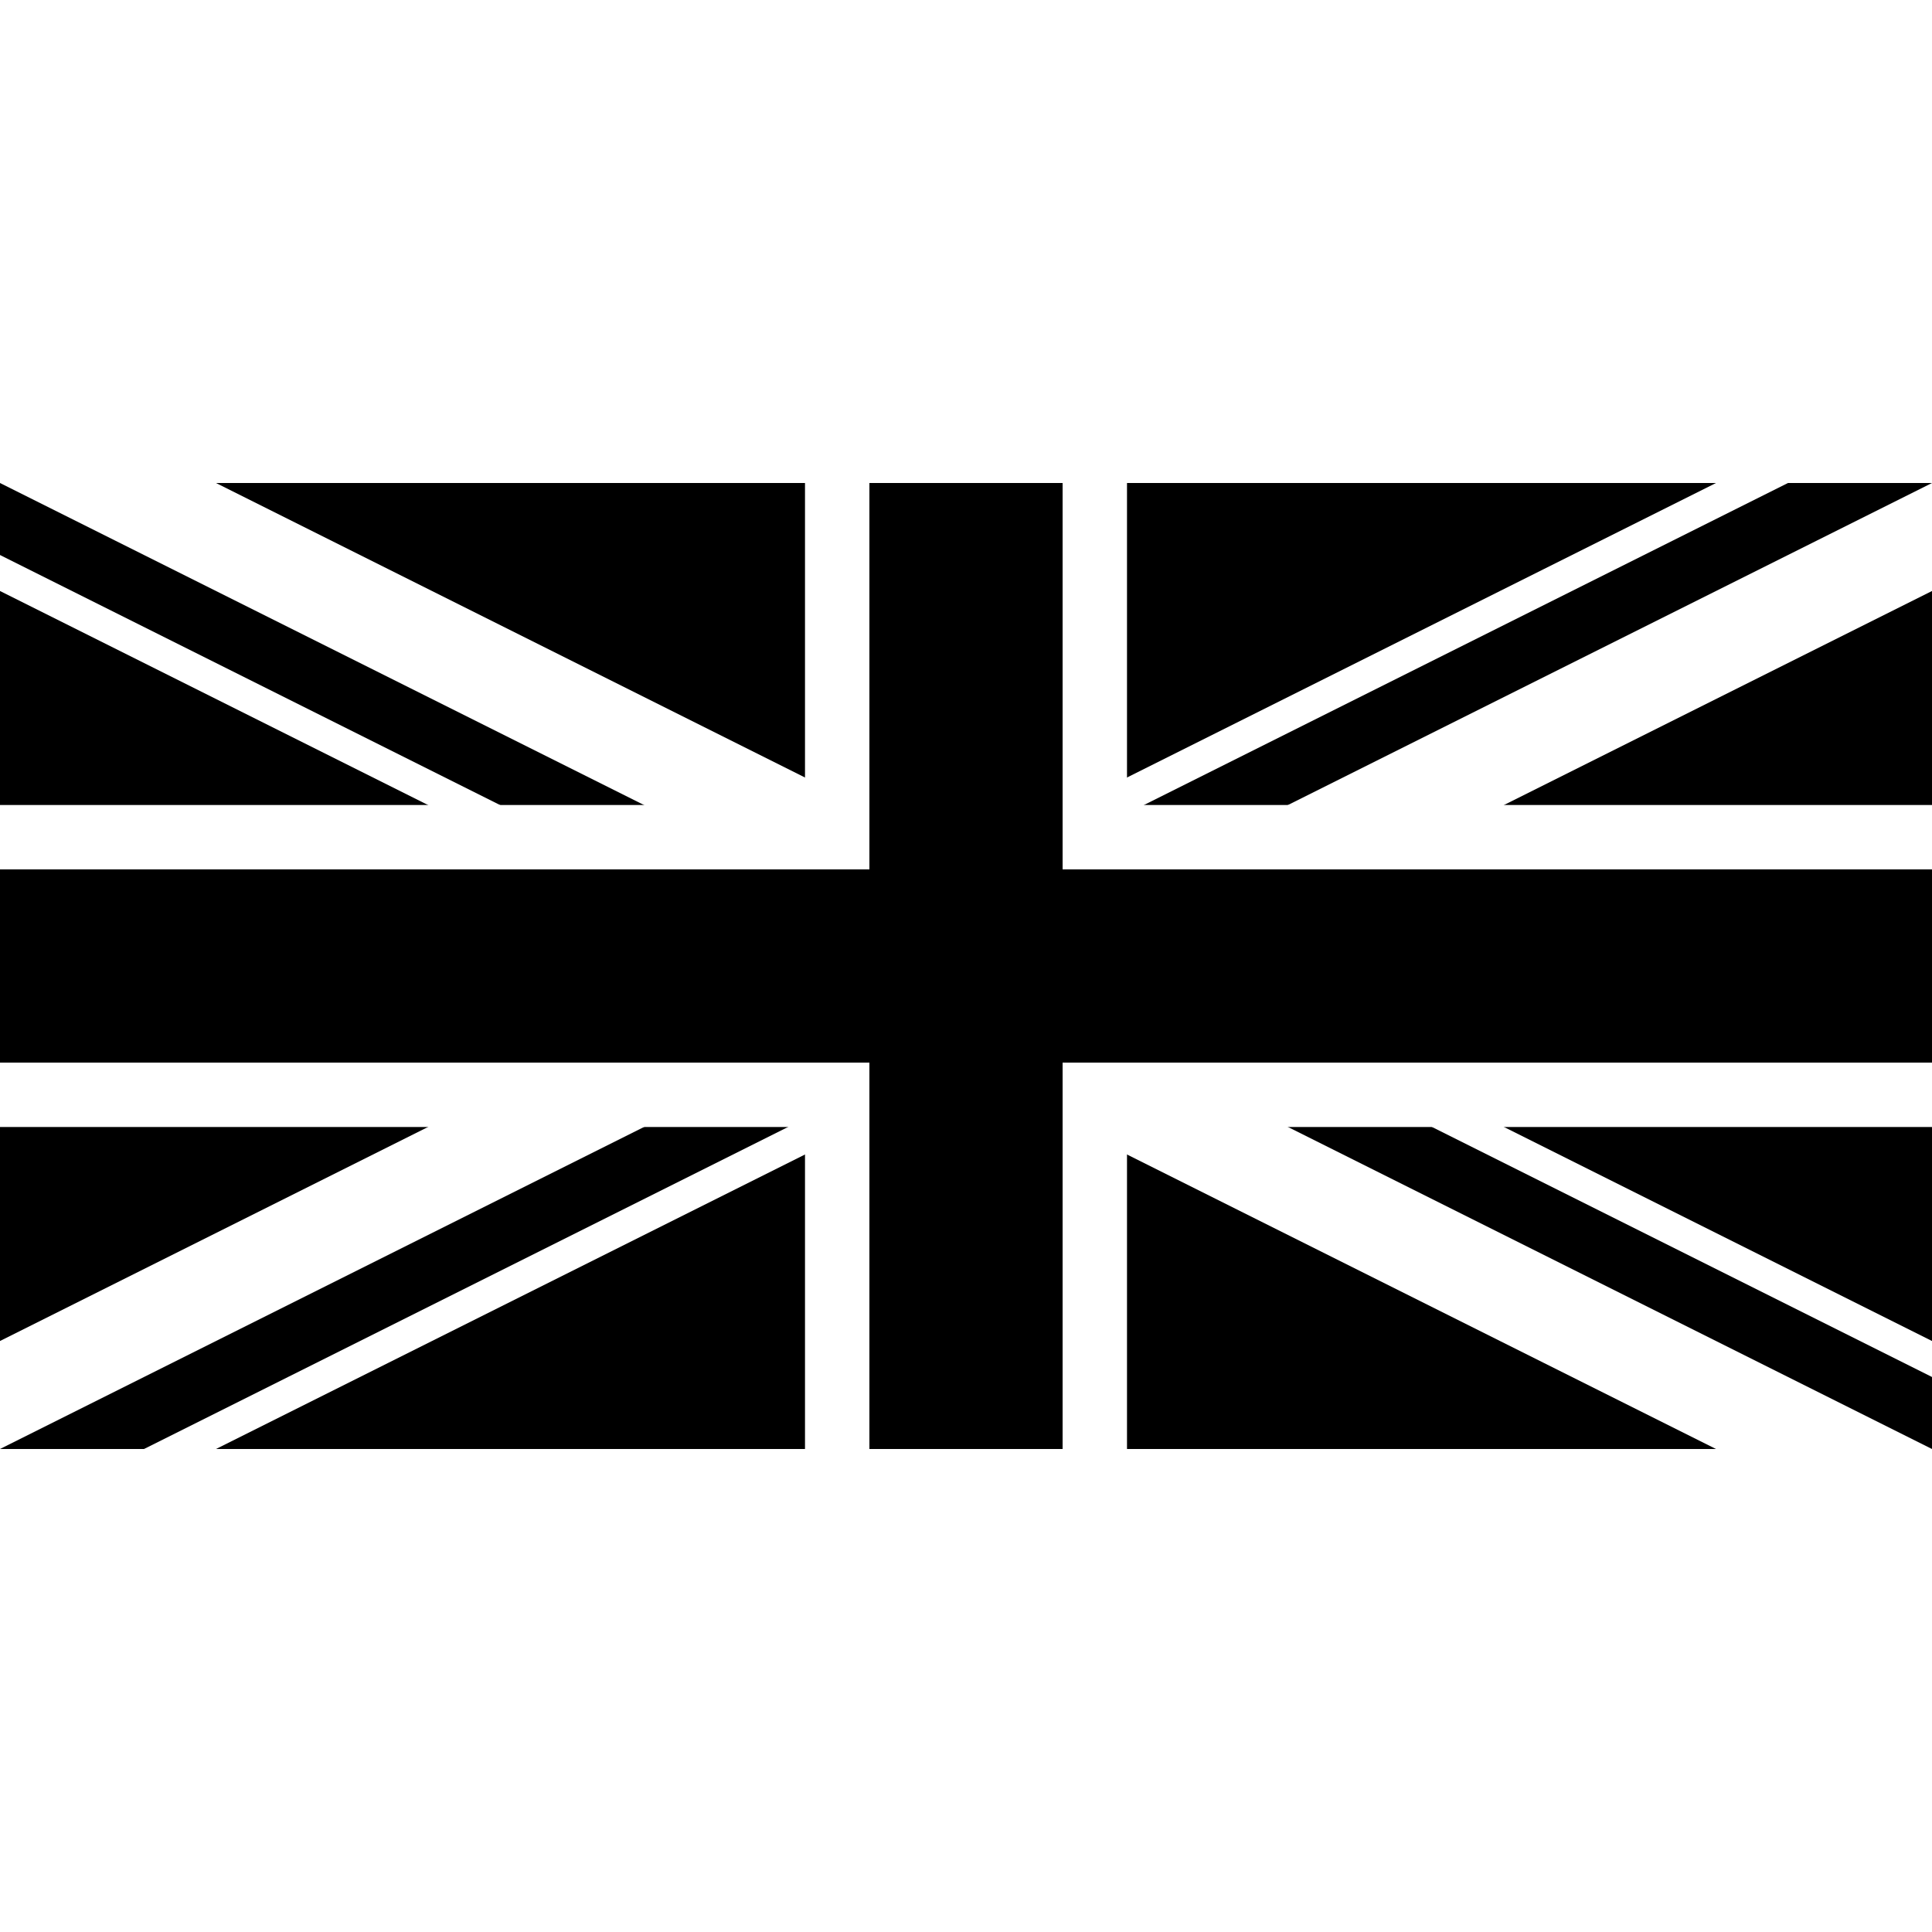
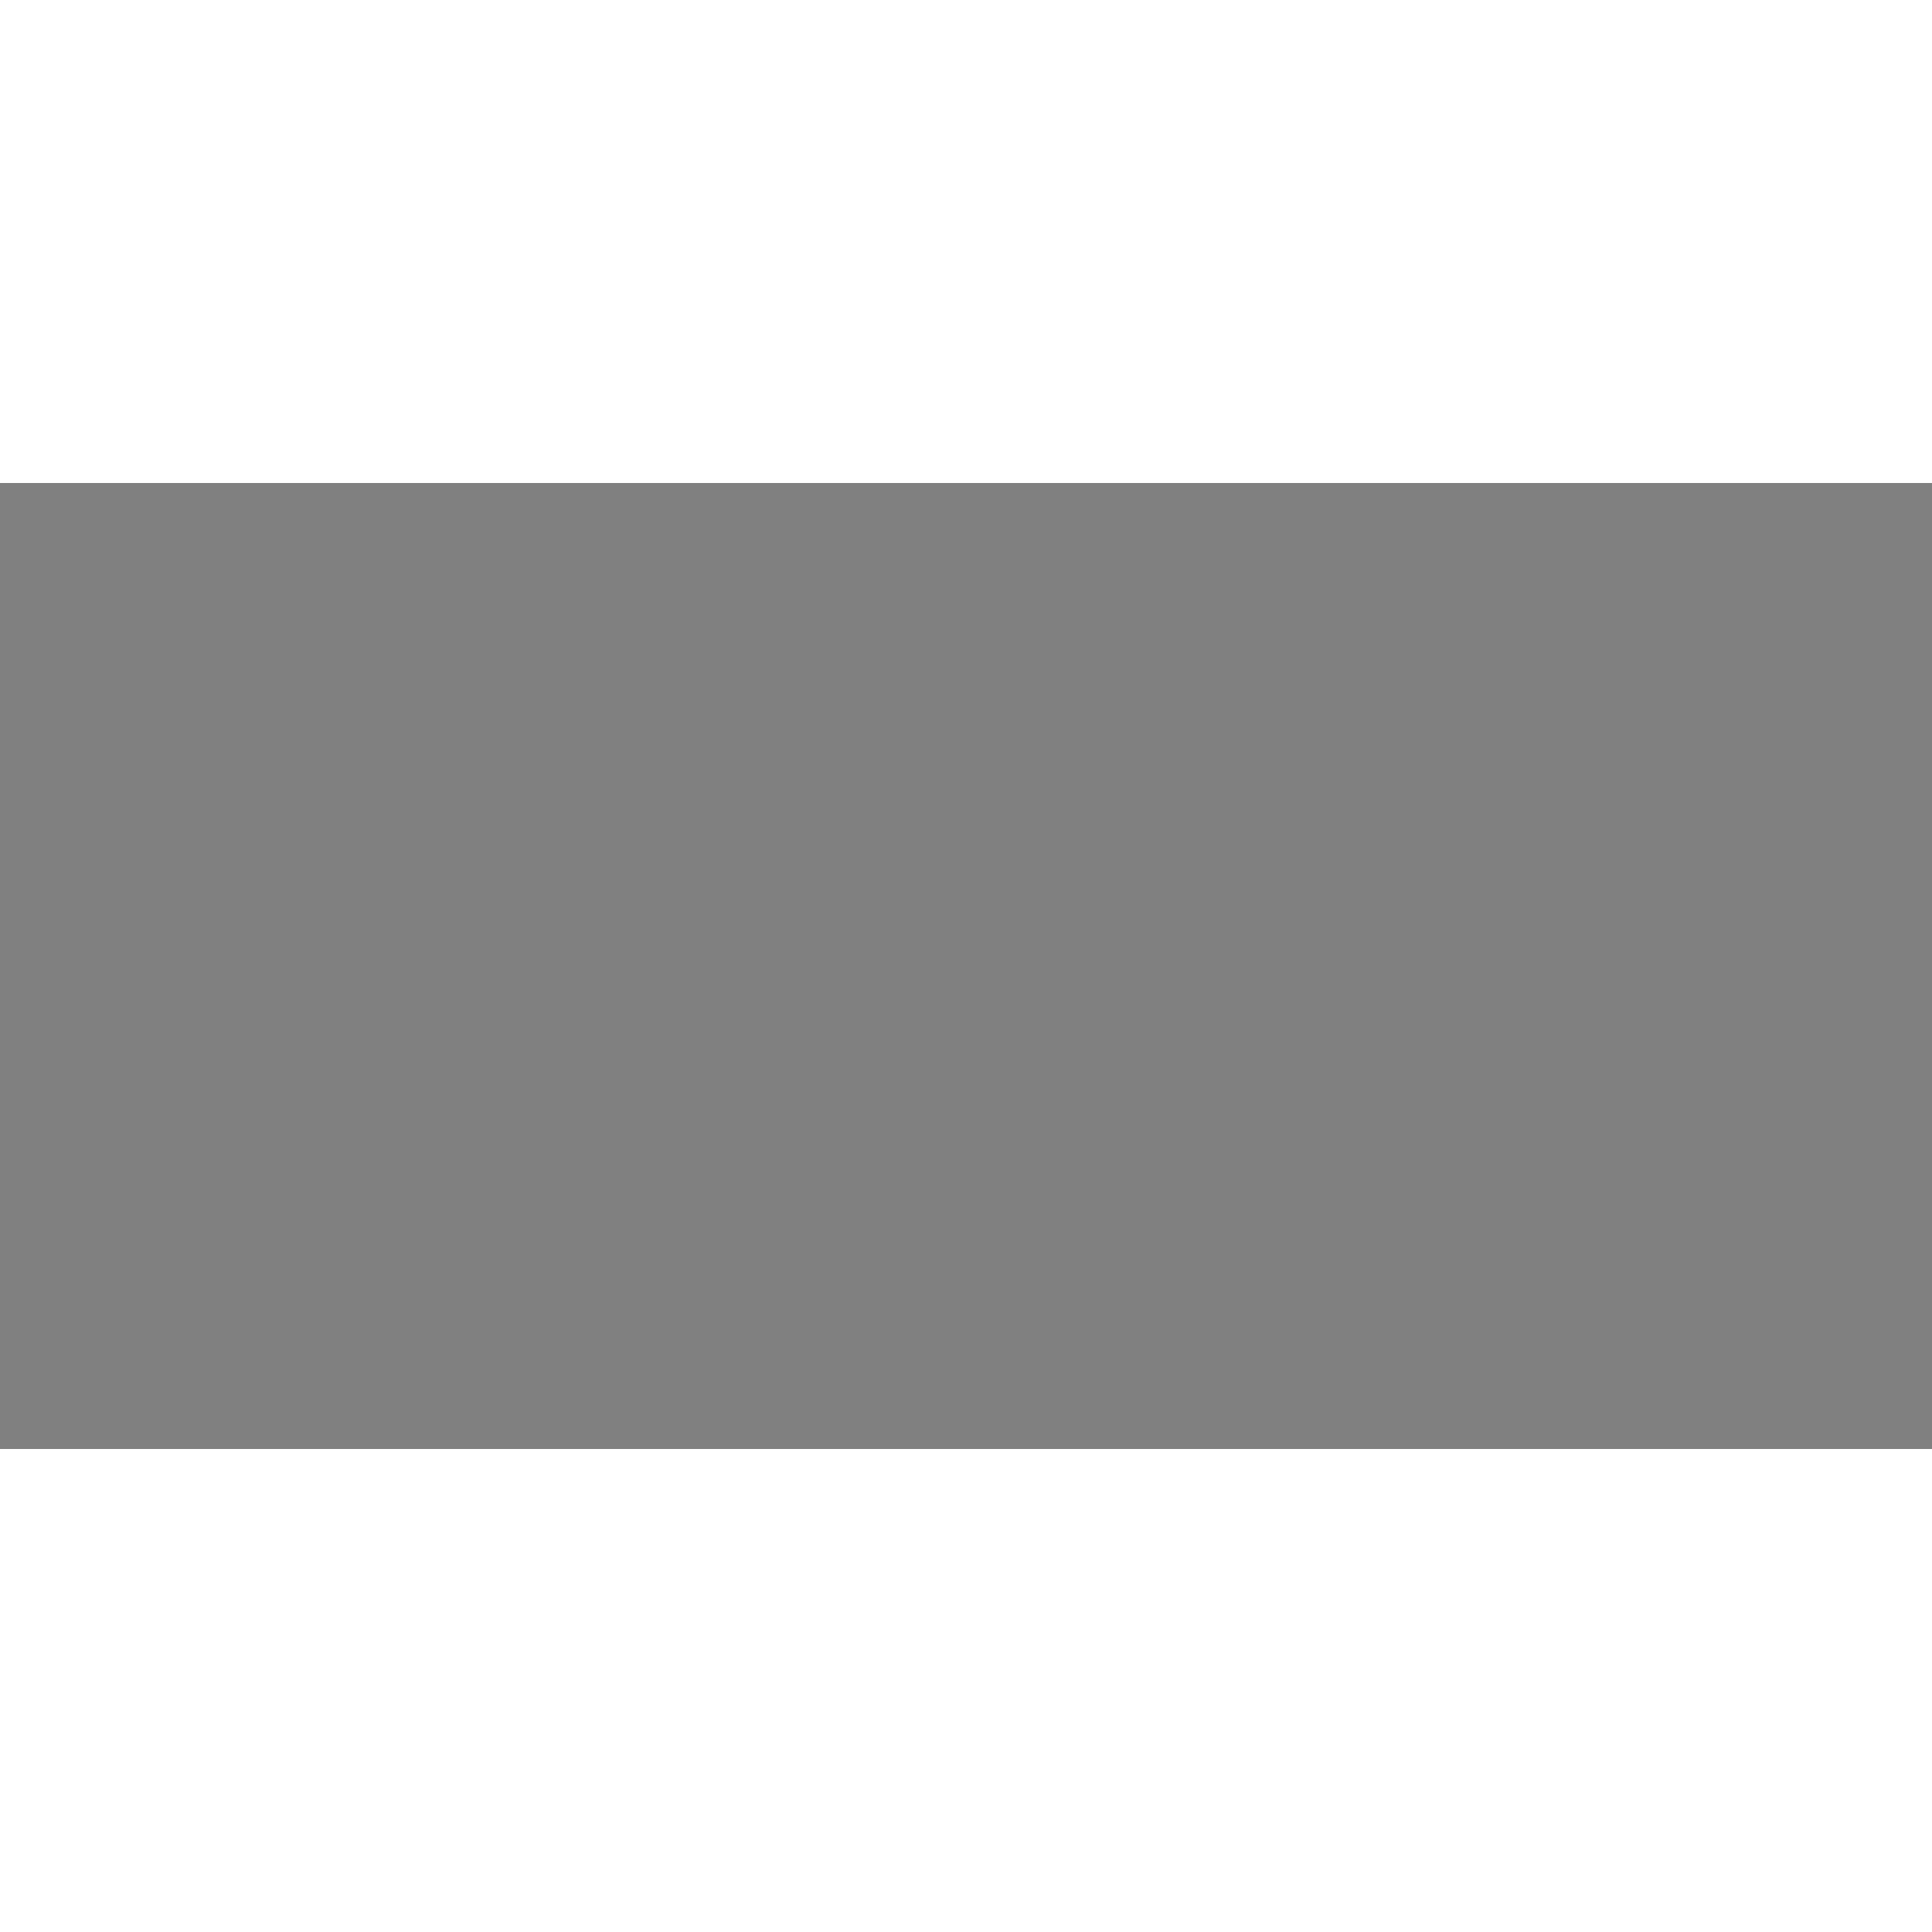
<svg xmlns="http://www.w3.org/2000/svg" xmlns:ns1="http://sodipodi.sourceforge.net/DTD/sodipodi-0.dtd" xmlns:ns2="http://www.inkscape.org/namespaces/inkscape" viewBox="0 0 60 30" width="56" height="56" version="1.1" id="svg20" ns1:docname="Flag_of_the_United_Kingdom (black and white; variant 2).svg" ns2:version="0.92.3 (2405546, 2018-03-11)">
  <rect x="0" y="0" width="60" height="30" fill="#808080" stroke="none" />
  <defs id="defs24" />
  <ns1:namedview pagecolor="#ffffff" bordercolor="#666666" borderopacity="1" objecttolerance="10" gridtolerance="10" guidetolerance="10" ns2:pageopacity="0" ns2:pageshadow="2" ns2:window-width="1920" ns2:window-height="1017" id="namedview22" showgrid="false" ns2:zoom="0.94666667" ns2:cx="600" ns2:cy="300" ns2:window-x="-8" ns2:window-y="-8" ns2:window-maximized="1" ns2:current-layer="g18" />
  <clipPath id="s">
-     <path d="M0,0 v30 h60 v-30 z" id="path2" />
-   </clipPath>
+     </clipPath>
  <clipPath id="t">
-     <path d="M30,15 h30 v15 z v15 h-30 z h-30 v-15 z v-15 h30 z" id="path5" />
+     <path d="M30,15 h30 v15 z v15 h-30 z h-30 v-15 z v-15 z" id="path5" />
  </clipPath>
  <g clip-path="url(#s)" id="g18">
    <path d="M 0,0 V 30 H 60 V 0 Z" id="path8" ns2:connector-curvature="0" style="fill:#000000;fill-opacity:1" />
-     <path d="M 0,0 60,30 M 60,0 0,30" id="path10" ns2:connector-curvature="0" style="stroke:#ffffff;stroke-width:6" />
    <path d="M 0,0 60,30 M 60,0 0,30" clip-path="url(#t)" id="path12" ns2:connector-curvature="0" style="stroke:#000000;stroke-width:4;stroke-opacity:1" />
-     <path d="M 30,0 V 30 M 0,15 h 60" id="path14" ns2:connector-curvature="0" style="stroke:#ffffff;stroke-width:10" />
    <path d="M 30,0 V 30 M 0,15 h 60" id="path16" ns2:connector-curvature="0" style="stroke:#000000;stroke-width:6;stroke-opacity:1" />
  </g>
</svg>